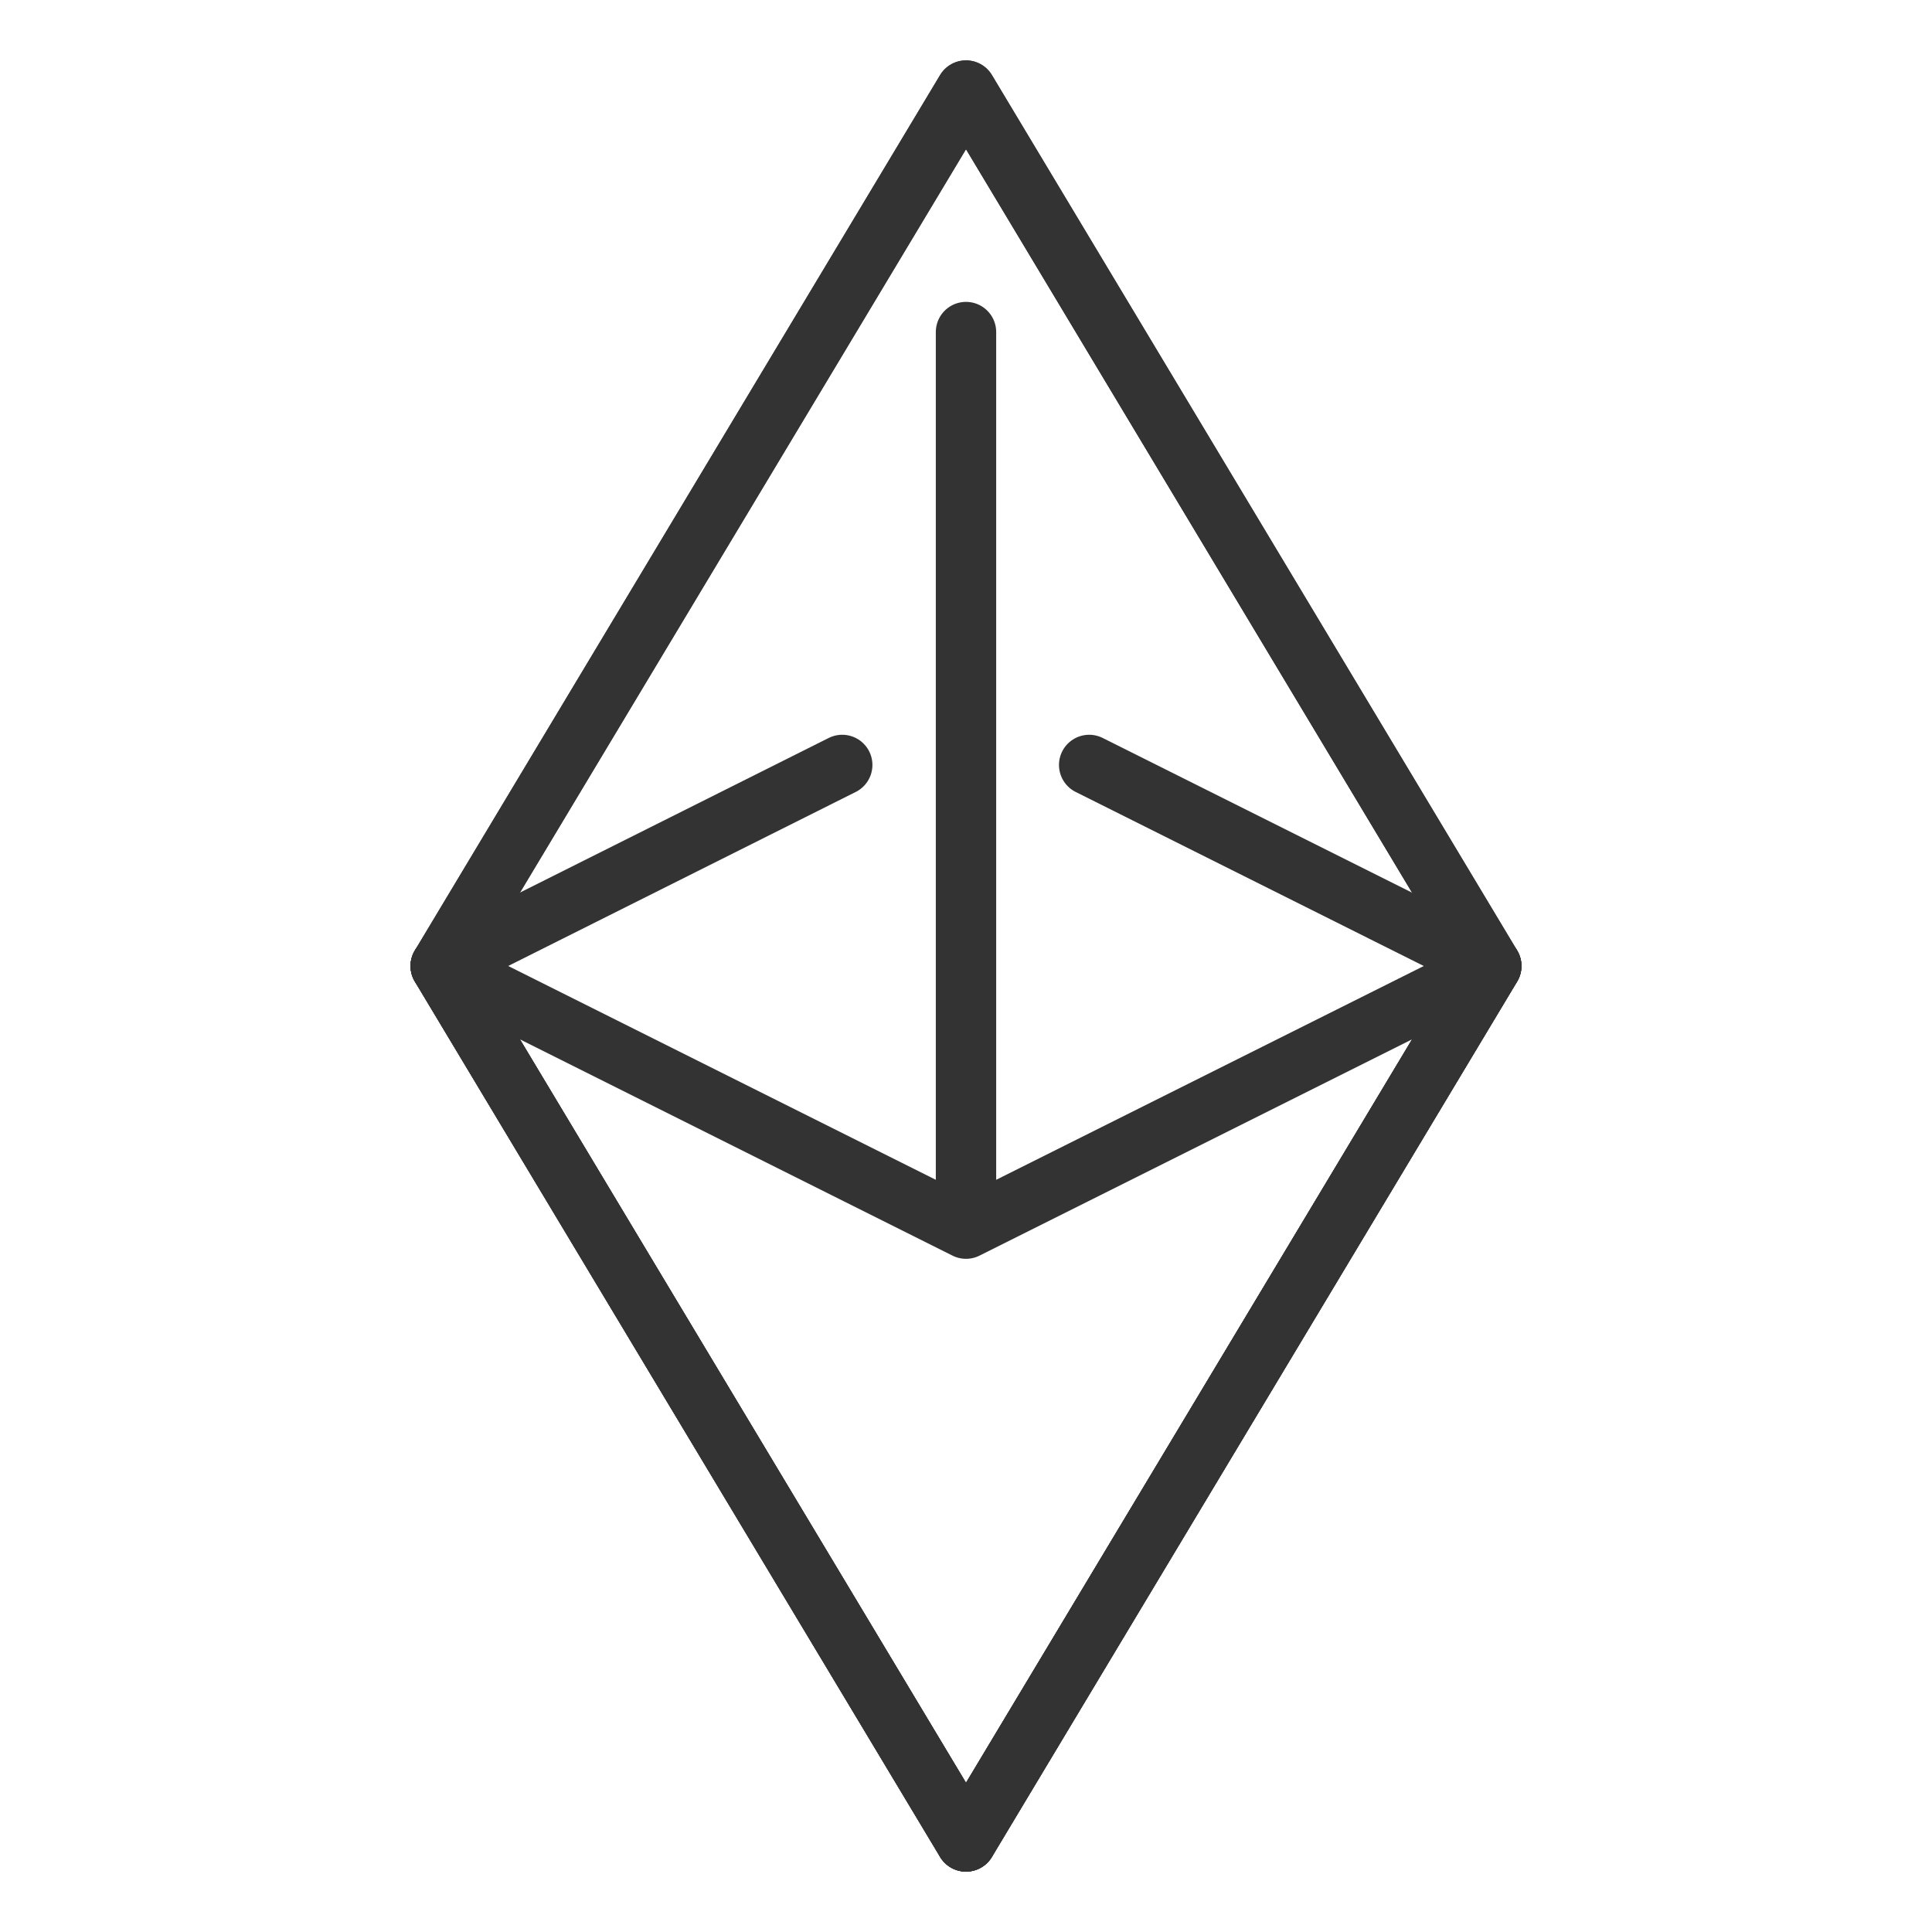
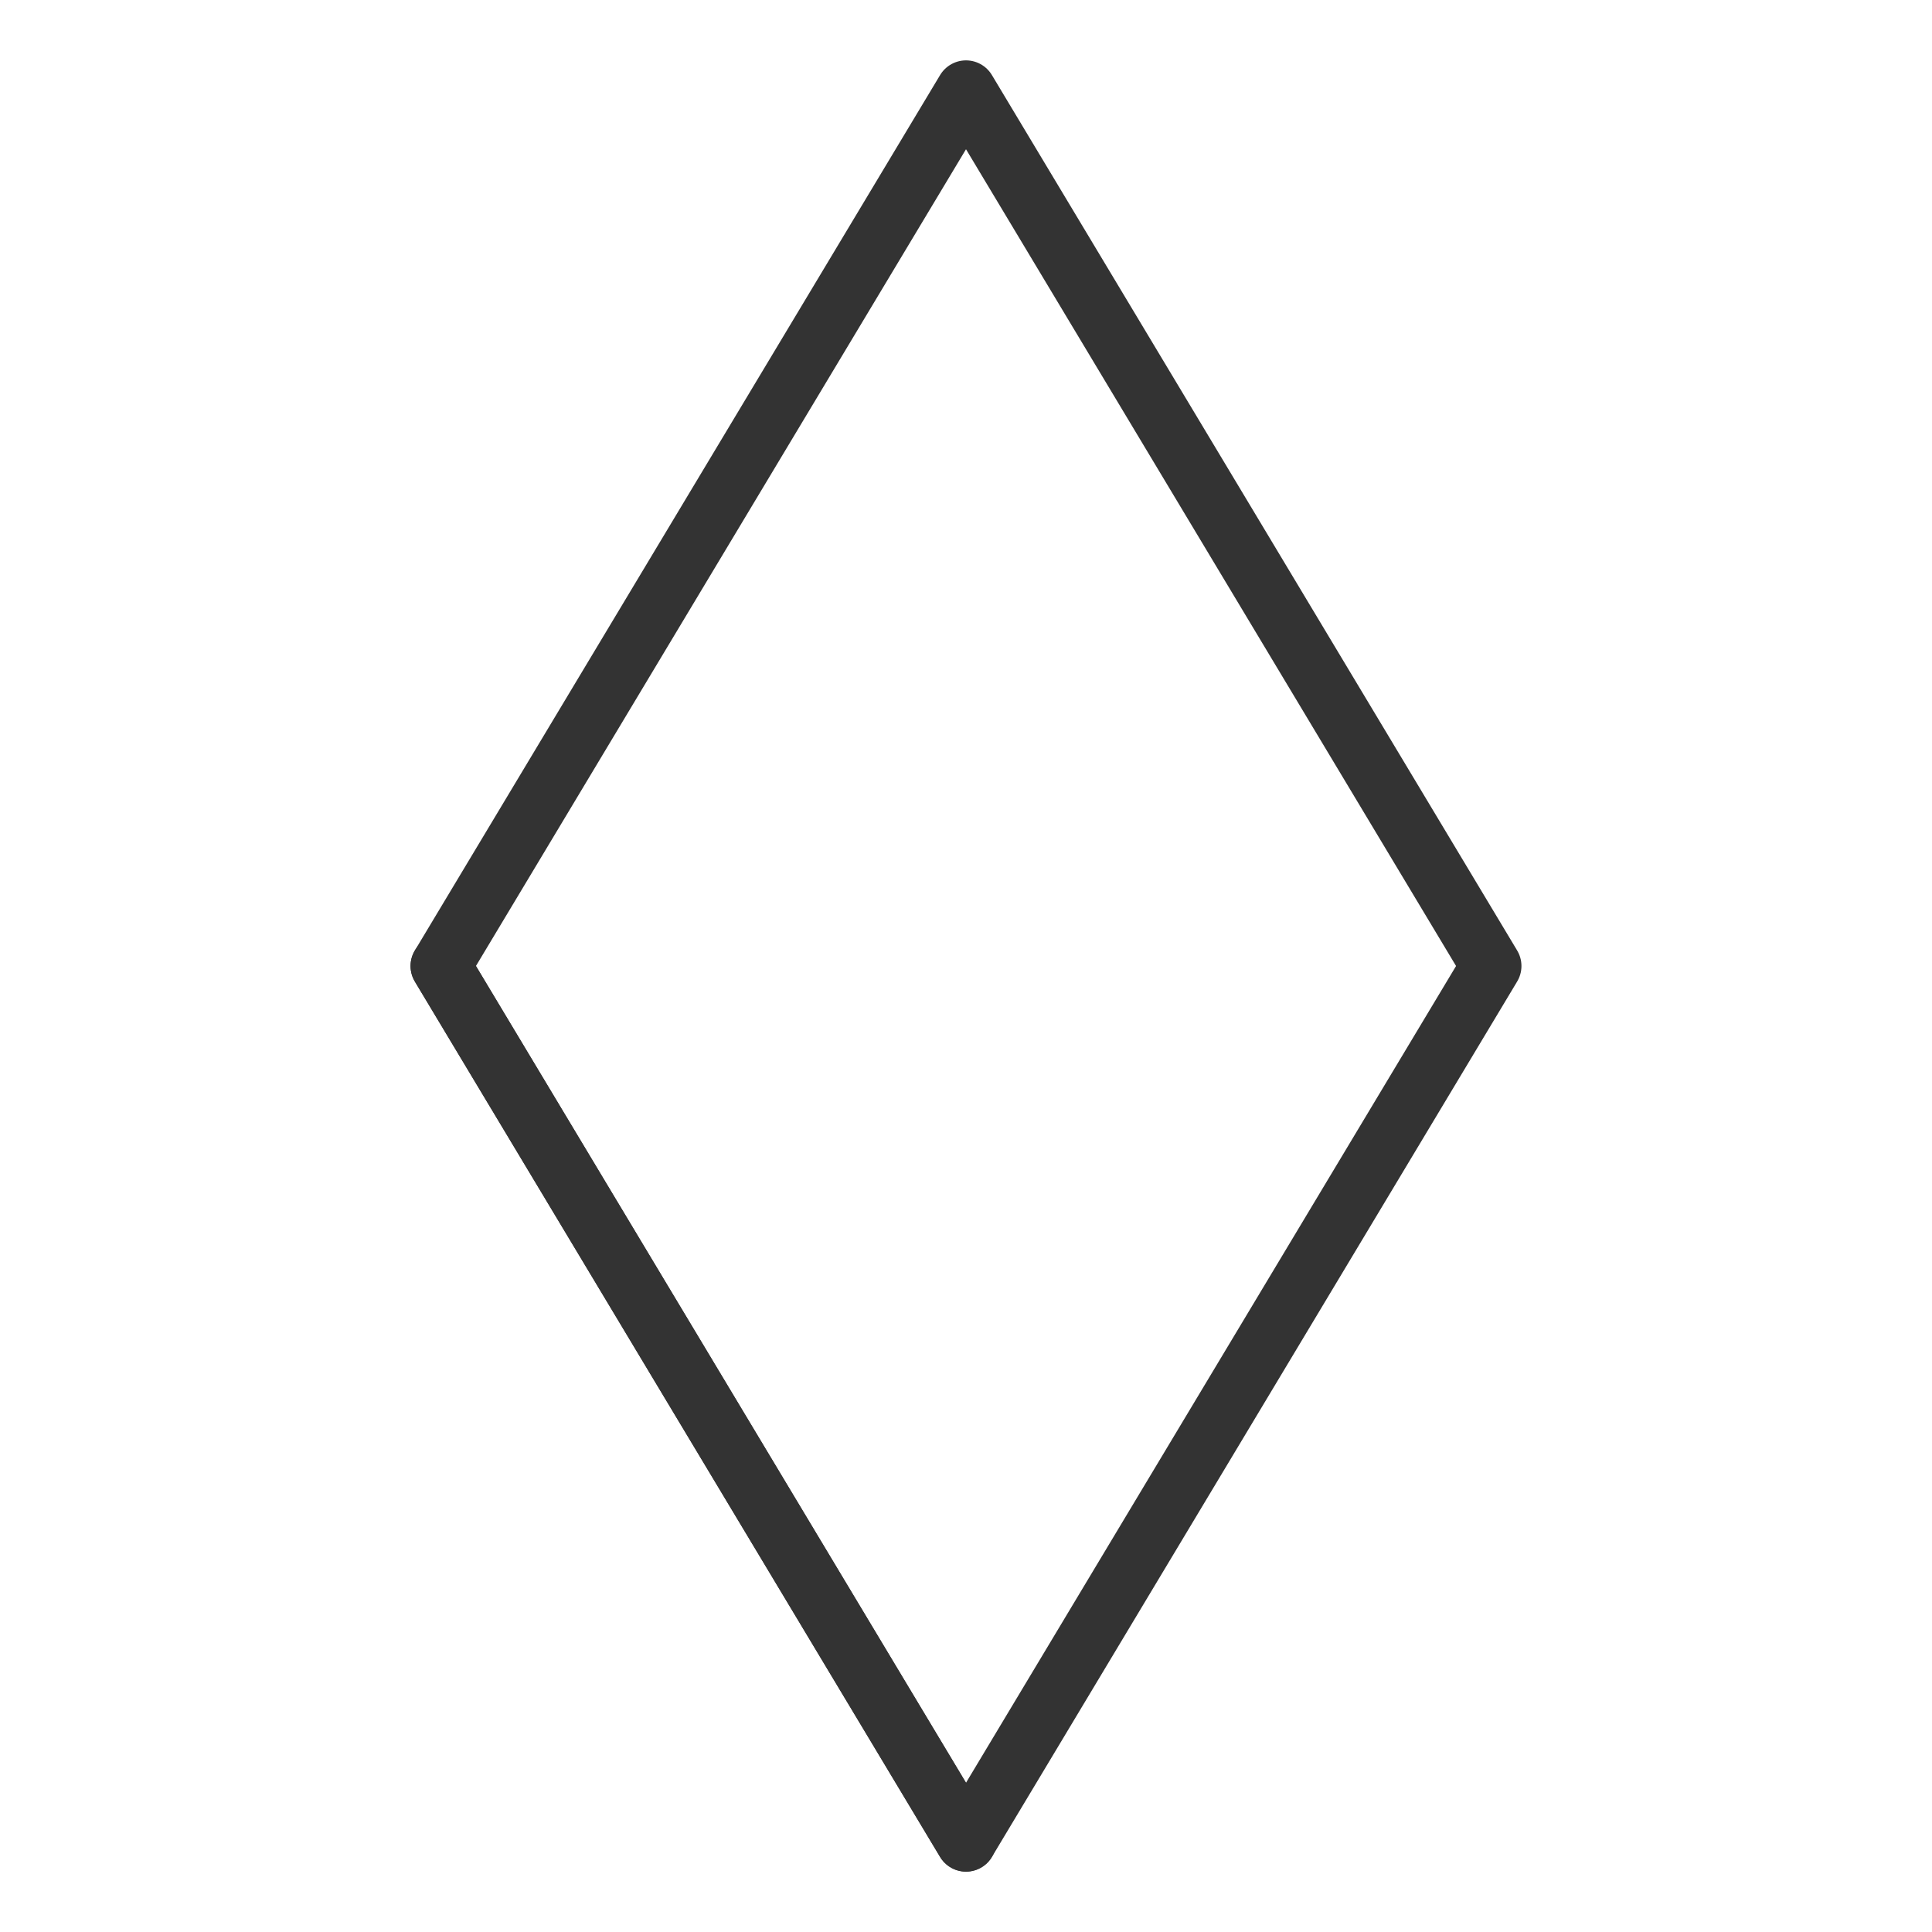
<svg xmlns="http://www.w3.org/2000/svg" width="800px" height="800px" viewBox="0 0 32 32" id="_x3C_Layer_x3E_" version="1.1" xml:space="preserve" fill="#333333">
  <g id="SVGRepo_bgCarrier" stroke-width="0" />
  <g id="SVGRepo_tracerCarrier" stroke-linecap="round" stroke-linejoin="round" />
  <g id="SVGRepo_iconCarrier">
    <style type="text/css">  .st0{fill:none;stroke:#455A64;stroke-linecap:round;stroke-linejoin:round;stroke-miterlimit:10;} .st1{fill:none;stroke:#333333;stroke-linecap:round;stroke-linejoin:round;stroke-miterlimit:10;}  </style>
    <g id="Ethereum_x2C__crypto_x2C__cryptocurrency">
      <g id="XMLID_1535_">
-         <polyline class="st1" id="XMLID_1557_" points="7.3,16 16,1.5 24.7,16 16,30.5 " />
        <line class="st1" id="XMLID_1539_" x1="16" x2="7.3" y1="30.5" y2="16" />
-         <line class="st1" id="XMLID_3278_" x1="18.04" x2="24.7" y1="12.67" y2="16" />
-         <line class="st1" id="XMLID_266_" x1="7.3" x2="13.95" y1="16" y2="12.67" />
-         <polygon class="st1" id="XMLID_1538_" points="16,30.5 7.3,16 16,20.35 24.7,16 " />
-         <line class="st1" id="XMLID_1537_" x1="16" x2="16" y1="19.85" y2="5.5" />
        <polygon class="st1" id="XMLID_1536_" points="16,1.5 7.3,16 16,30.5 24.7,16 " />
      </g>
    </g>
  </g>
</svg>